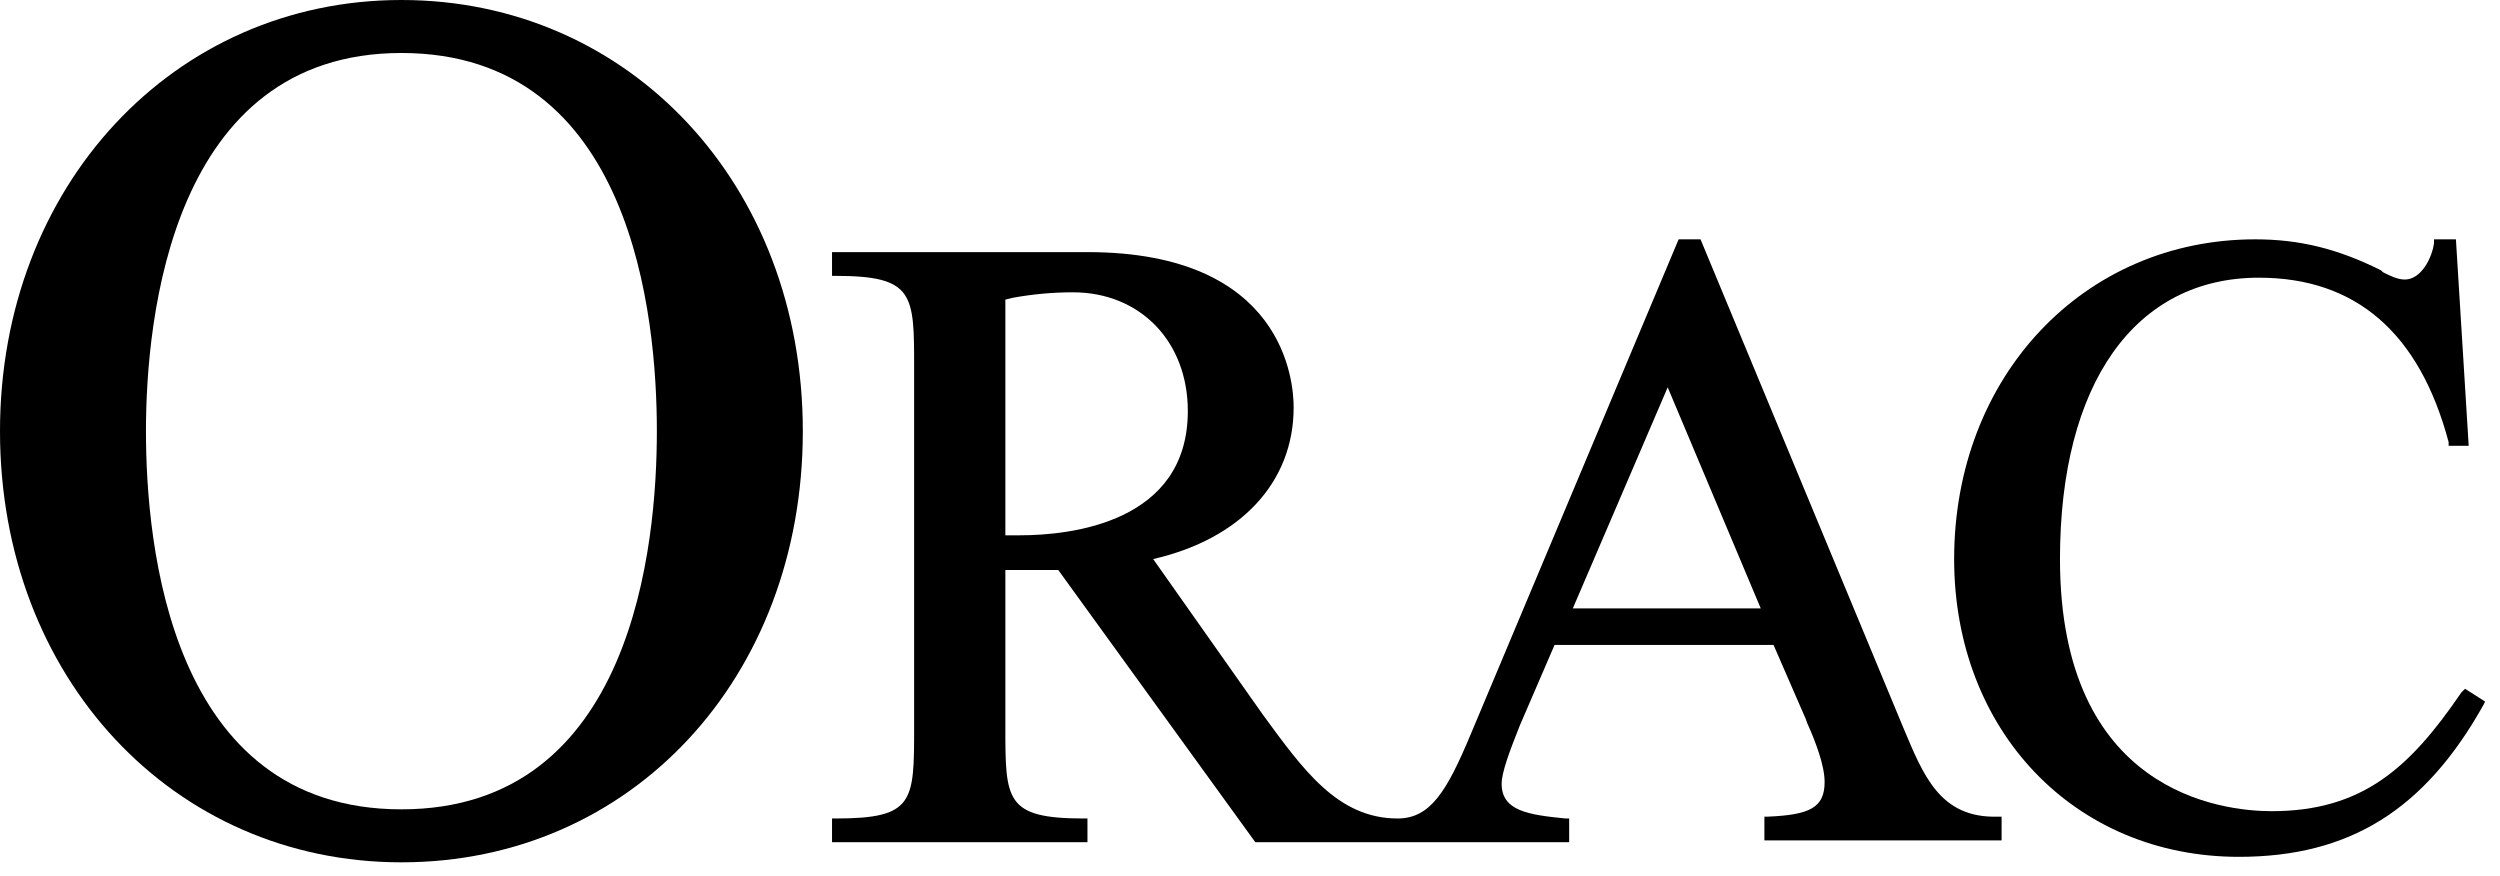
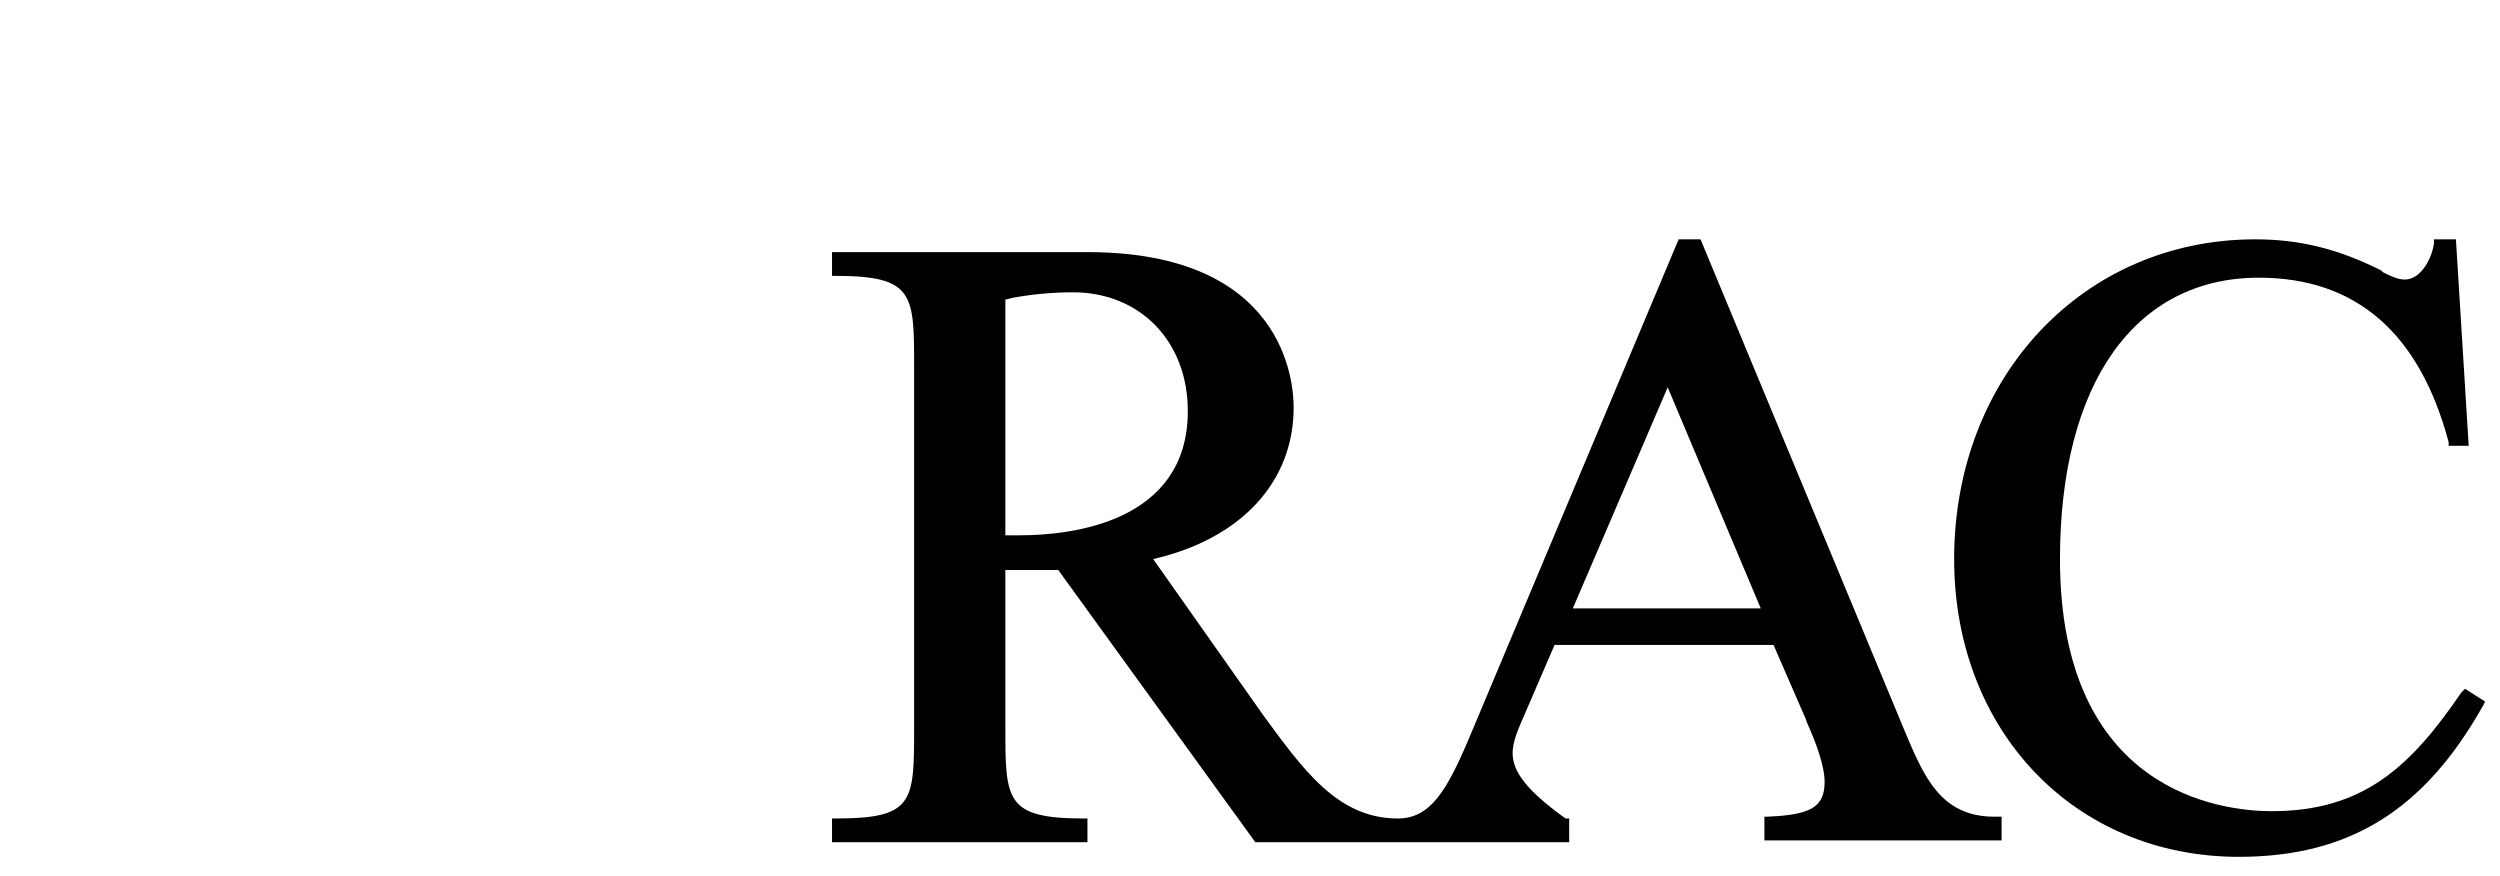
<svg xmlns="http://www.w3.org/2000/svg" width="117" height="41" viewBox="0 0 117 41" fill="none">
-   <path d="M18.786 37.877C7.941 37.877 6.831 25.48 6.831 20.178C6.831 14.877 8.027 2.48 18.786 2.48C29.631 2.48 30.741 14.877 30.741 20.178C30.741 25.48 29.631 37.877 18.786 37.877ZM37.572 20.178C37.572 8.636 29.46 0 18.786 0C8.112 0 0 8.721 0 20.178C0 31.721 8.112 40.357 18.786 40.357C29.546 40.357 37.572 31.721 37.572 20.178Z" fill="black" />
-   <path d="M73.608 28.472L78.048 18.126L82.403 28.472H73.608ZM47.734 25.052H47.051V14.022L47.392 13.937C48.332 13.766 49.271 13.68 50.21 13.68C53.37 13.68 55.59 15.989 55.59 19.238C55.59 24.453 50.125 25.052 47.734 25.052ZM89.064 34.03L79.585 11.201H78.56L68.826 34.372C67.716 37.022 66.947 38.305 65.41 38.305C62.592 38.305 60.97 35.996 59.091 33.431L53.968 26.164C58.066 25.223 60.543 22.573 60.543 19.067C60.543 17.87 60.116 11.799 50.893 11.799H38.939V12.911H39.109C42.781 12.911 42.781 13.766 42.781 17.186V34.03C42.781 37.535 42.781 38.305 39.109 38.305H38.939V39.416H50.893V38.305H50.723C47.051 38.305 47.051 37.45 47.051 34.03V26.677H49.527L58.749 39.416H73.437V38.305H73.266C71.558 38.134 70.277 37.963 70.277 36.68C70.277 36.167 70.619 35.227 71.131 33.944L72.754 30.182H83.001L84.452 33.517C84.538 33.688 84.538 33.773 84.623 33.944C84.965 34.714 85.392 35.825 85.392 36.595C85.392 37.792 84.709 38.134 82.745 38.219H82.574V39.331H93.675V38.219H93.504C90.771 38.305 90.003 36.253 89.064 34.03Z" fill="black" />
+   <path d="M73.608 28.472L78.048 18.126L82.403 28.472H73.608ZM47.734 25.052H47.051V14.022L47.392 13.937C48.332 13.766 49.271 13.68 50.21 13.68C53.37 13.68 55.59 15.989 55.59 19.238C55.59 24.453 50.125 25.052 47.734 25.052ZM89.064 34.03L79.585 11.201H78.56L68.826 34.372C67.716 37.022 66.947 38.305 65.41 38.305C62.592 38.305 60.97 35.996 59.091 33.431L53.968 26.164C58.066 25.223 60.543 22.573 60.543 19.067C60.543 17.87 60.116 11.799 50.893 11.799H38.939V12.911H39.109C42.781 12.911 42.781 13.766 42.781 17.186V34.03C42.781 37.535 42.781 38.305 39.109 38.305H38.939V39.416H50.893V38.305H50.723C47.051 38.305 47.051 37.45 47.051 34.03V26.677H49.527L58.749 39.416H73.437V38.305H73.266C70.277 36.167 70.619 35.227 71.131 33.944L72.754 30.182H83.001L84.452 33.517C84.538 33.688 84.538 33.773 84.623 33.944C84.965 34.714 85.392 35.825 85.392 36.595C85.392 37.792 84.709 38.134 82.745 38.219H82.574V39.331H93.675V38.219H93.504C90.771 38.305 90.003 36.253 89.064 34.03Z" fill="black" />
  <path d="M115.193 32.405C112.802 35.911 110.582 37.963 106.313 37.963C104.007 37.963 96.407 37.108 96.407 26.164C96.407 17.955 99.908 12.996 105.715 12.996C110.241 12.996 113.229 15.561 114.596 20.692V20.863H115.535L114.937 11.201H113.912V11.372C113.827 12.056 113.315 13.082 112.546 13.082C112.205 13.082 111.863 12.911 111.522 12.74L111.436 12.654C109.387 11.628 107.593 11.201 105.544 11.201C97.517 11.201 91.454 17.613 91.454 26.164C91.454 34.201 97.09 40.1 104.776 40.1C109.984 40.1 113.486 37.877 116.218 33.004L116.303 32.833L115.364 32.234L115.193 32.405Z" fill="black" />
</svg>